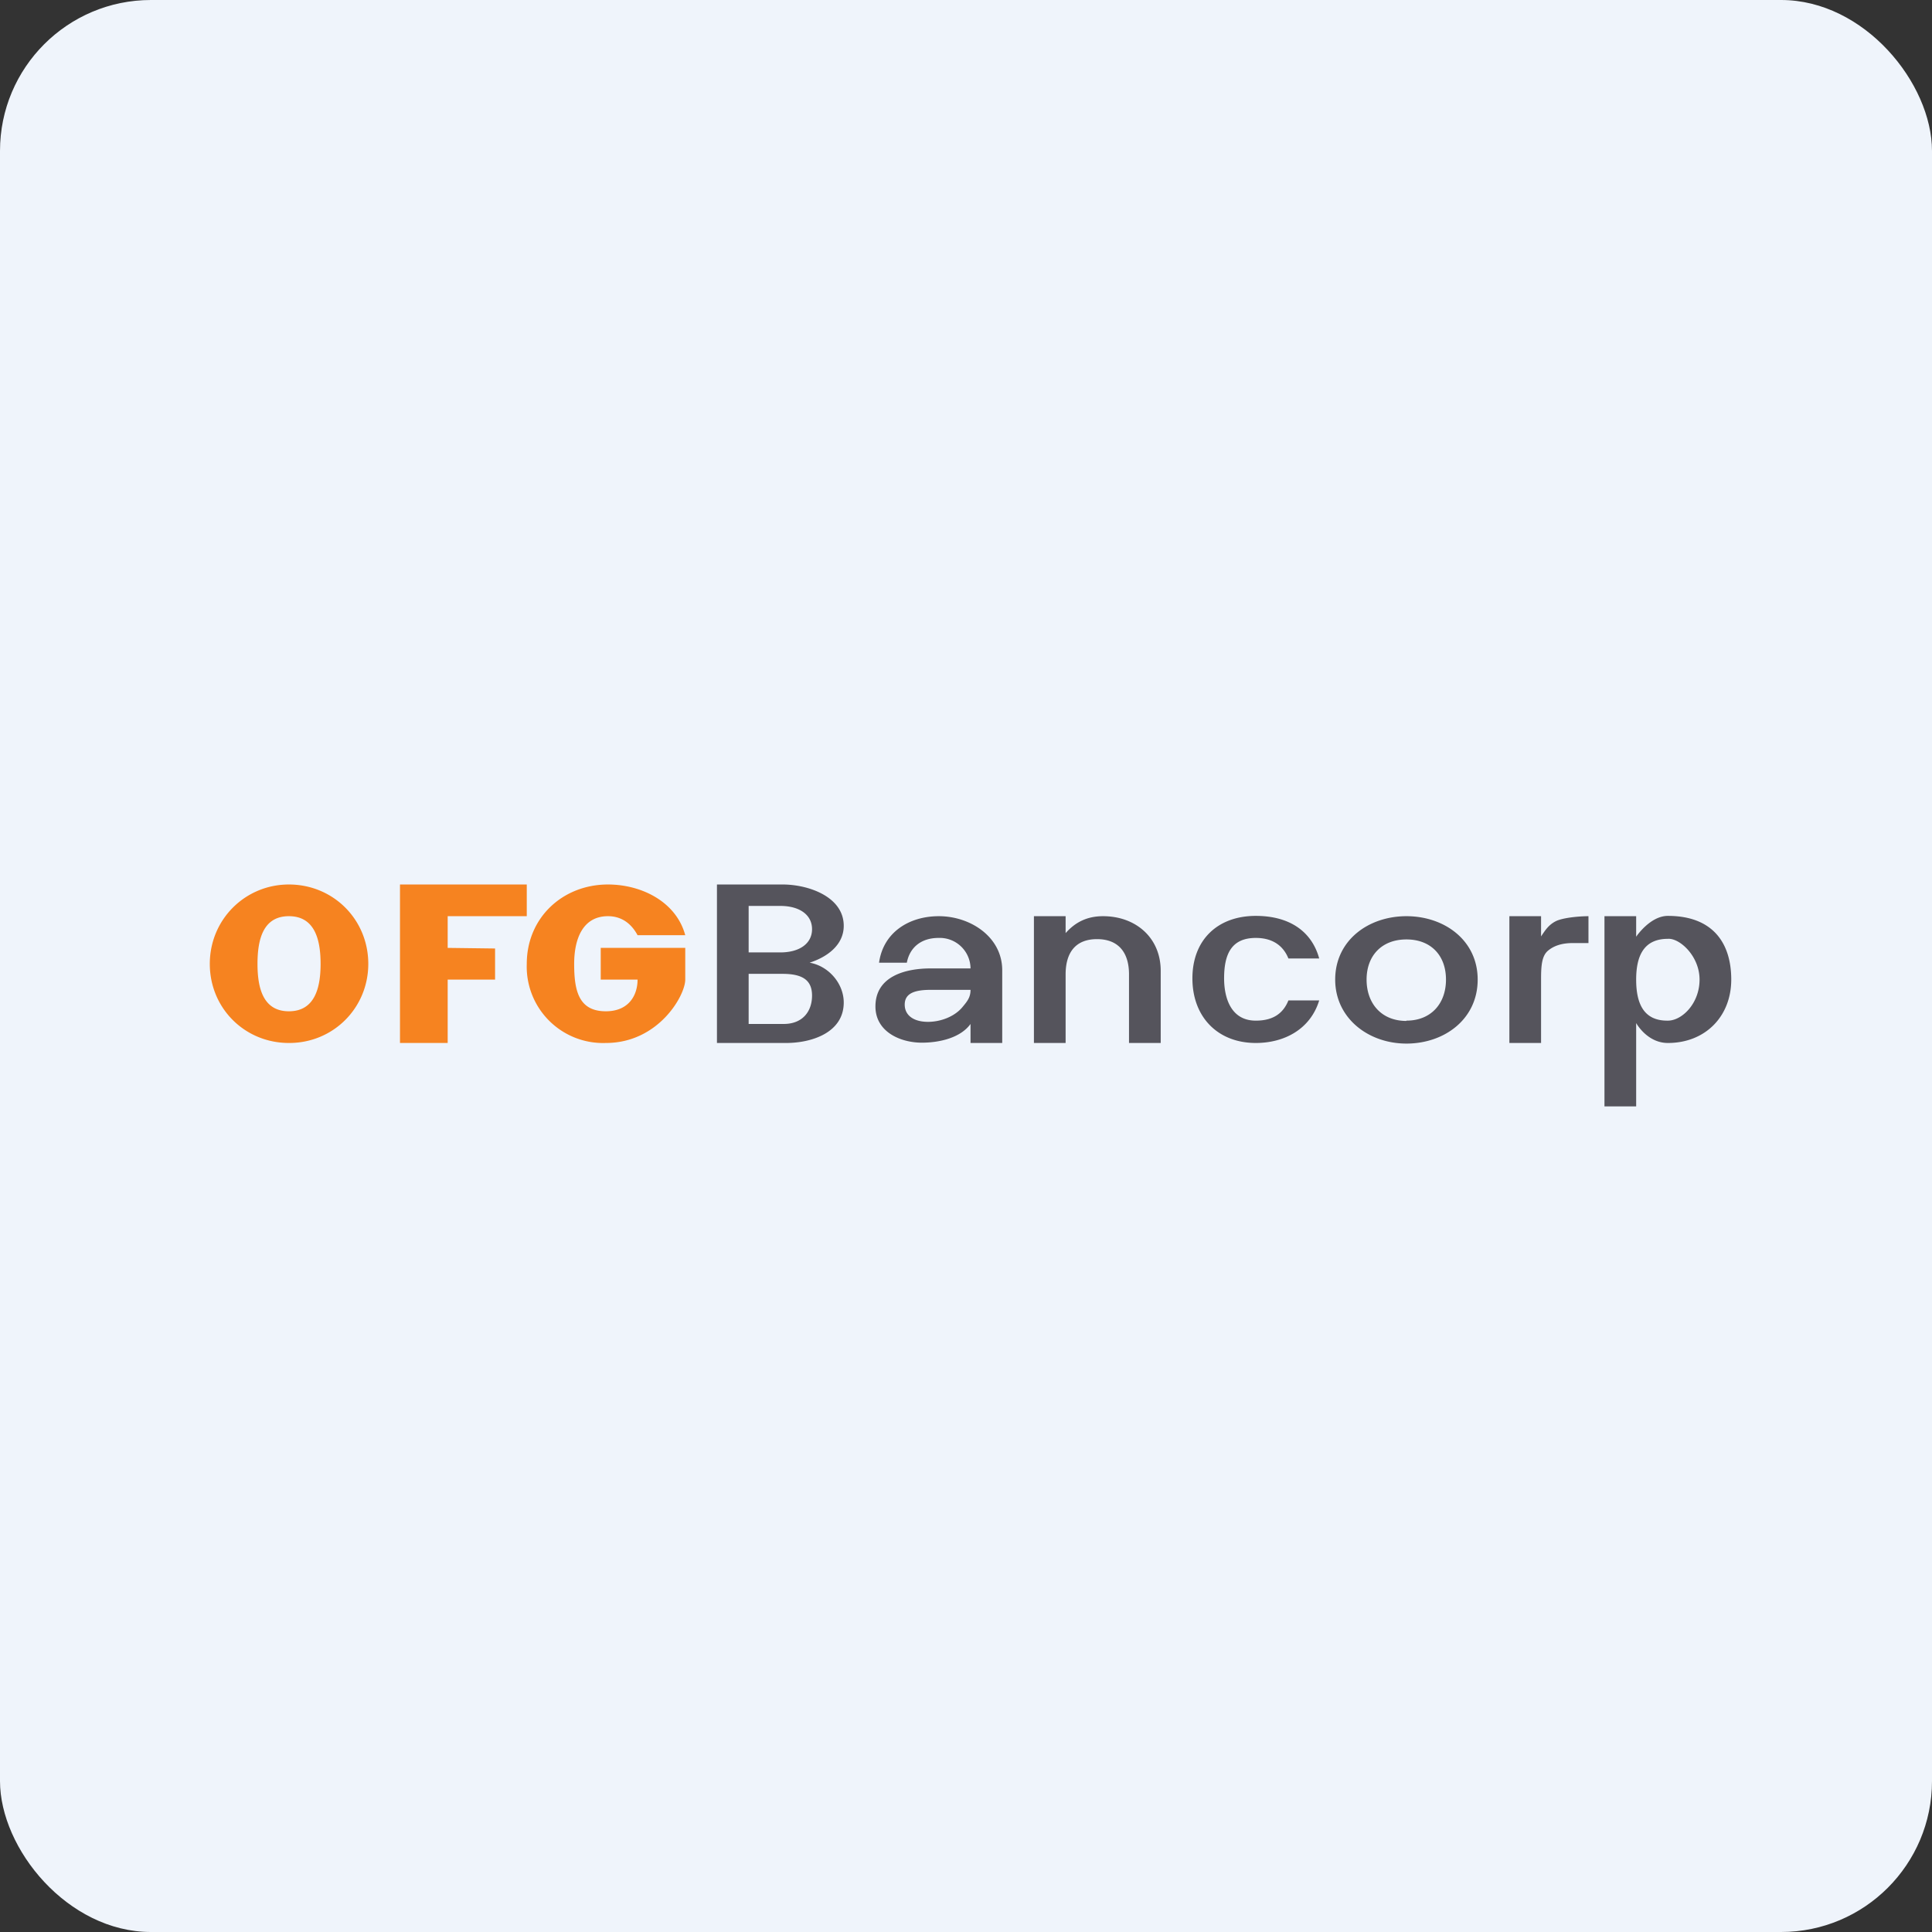
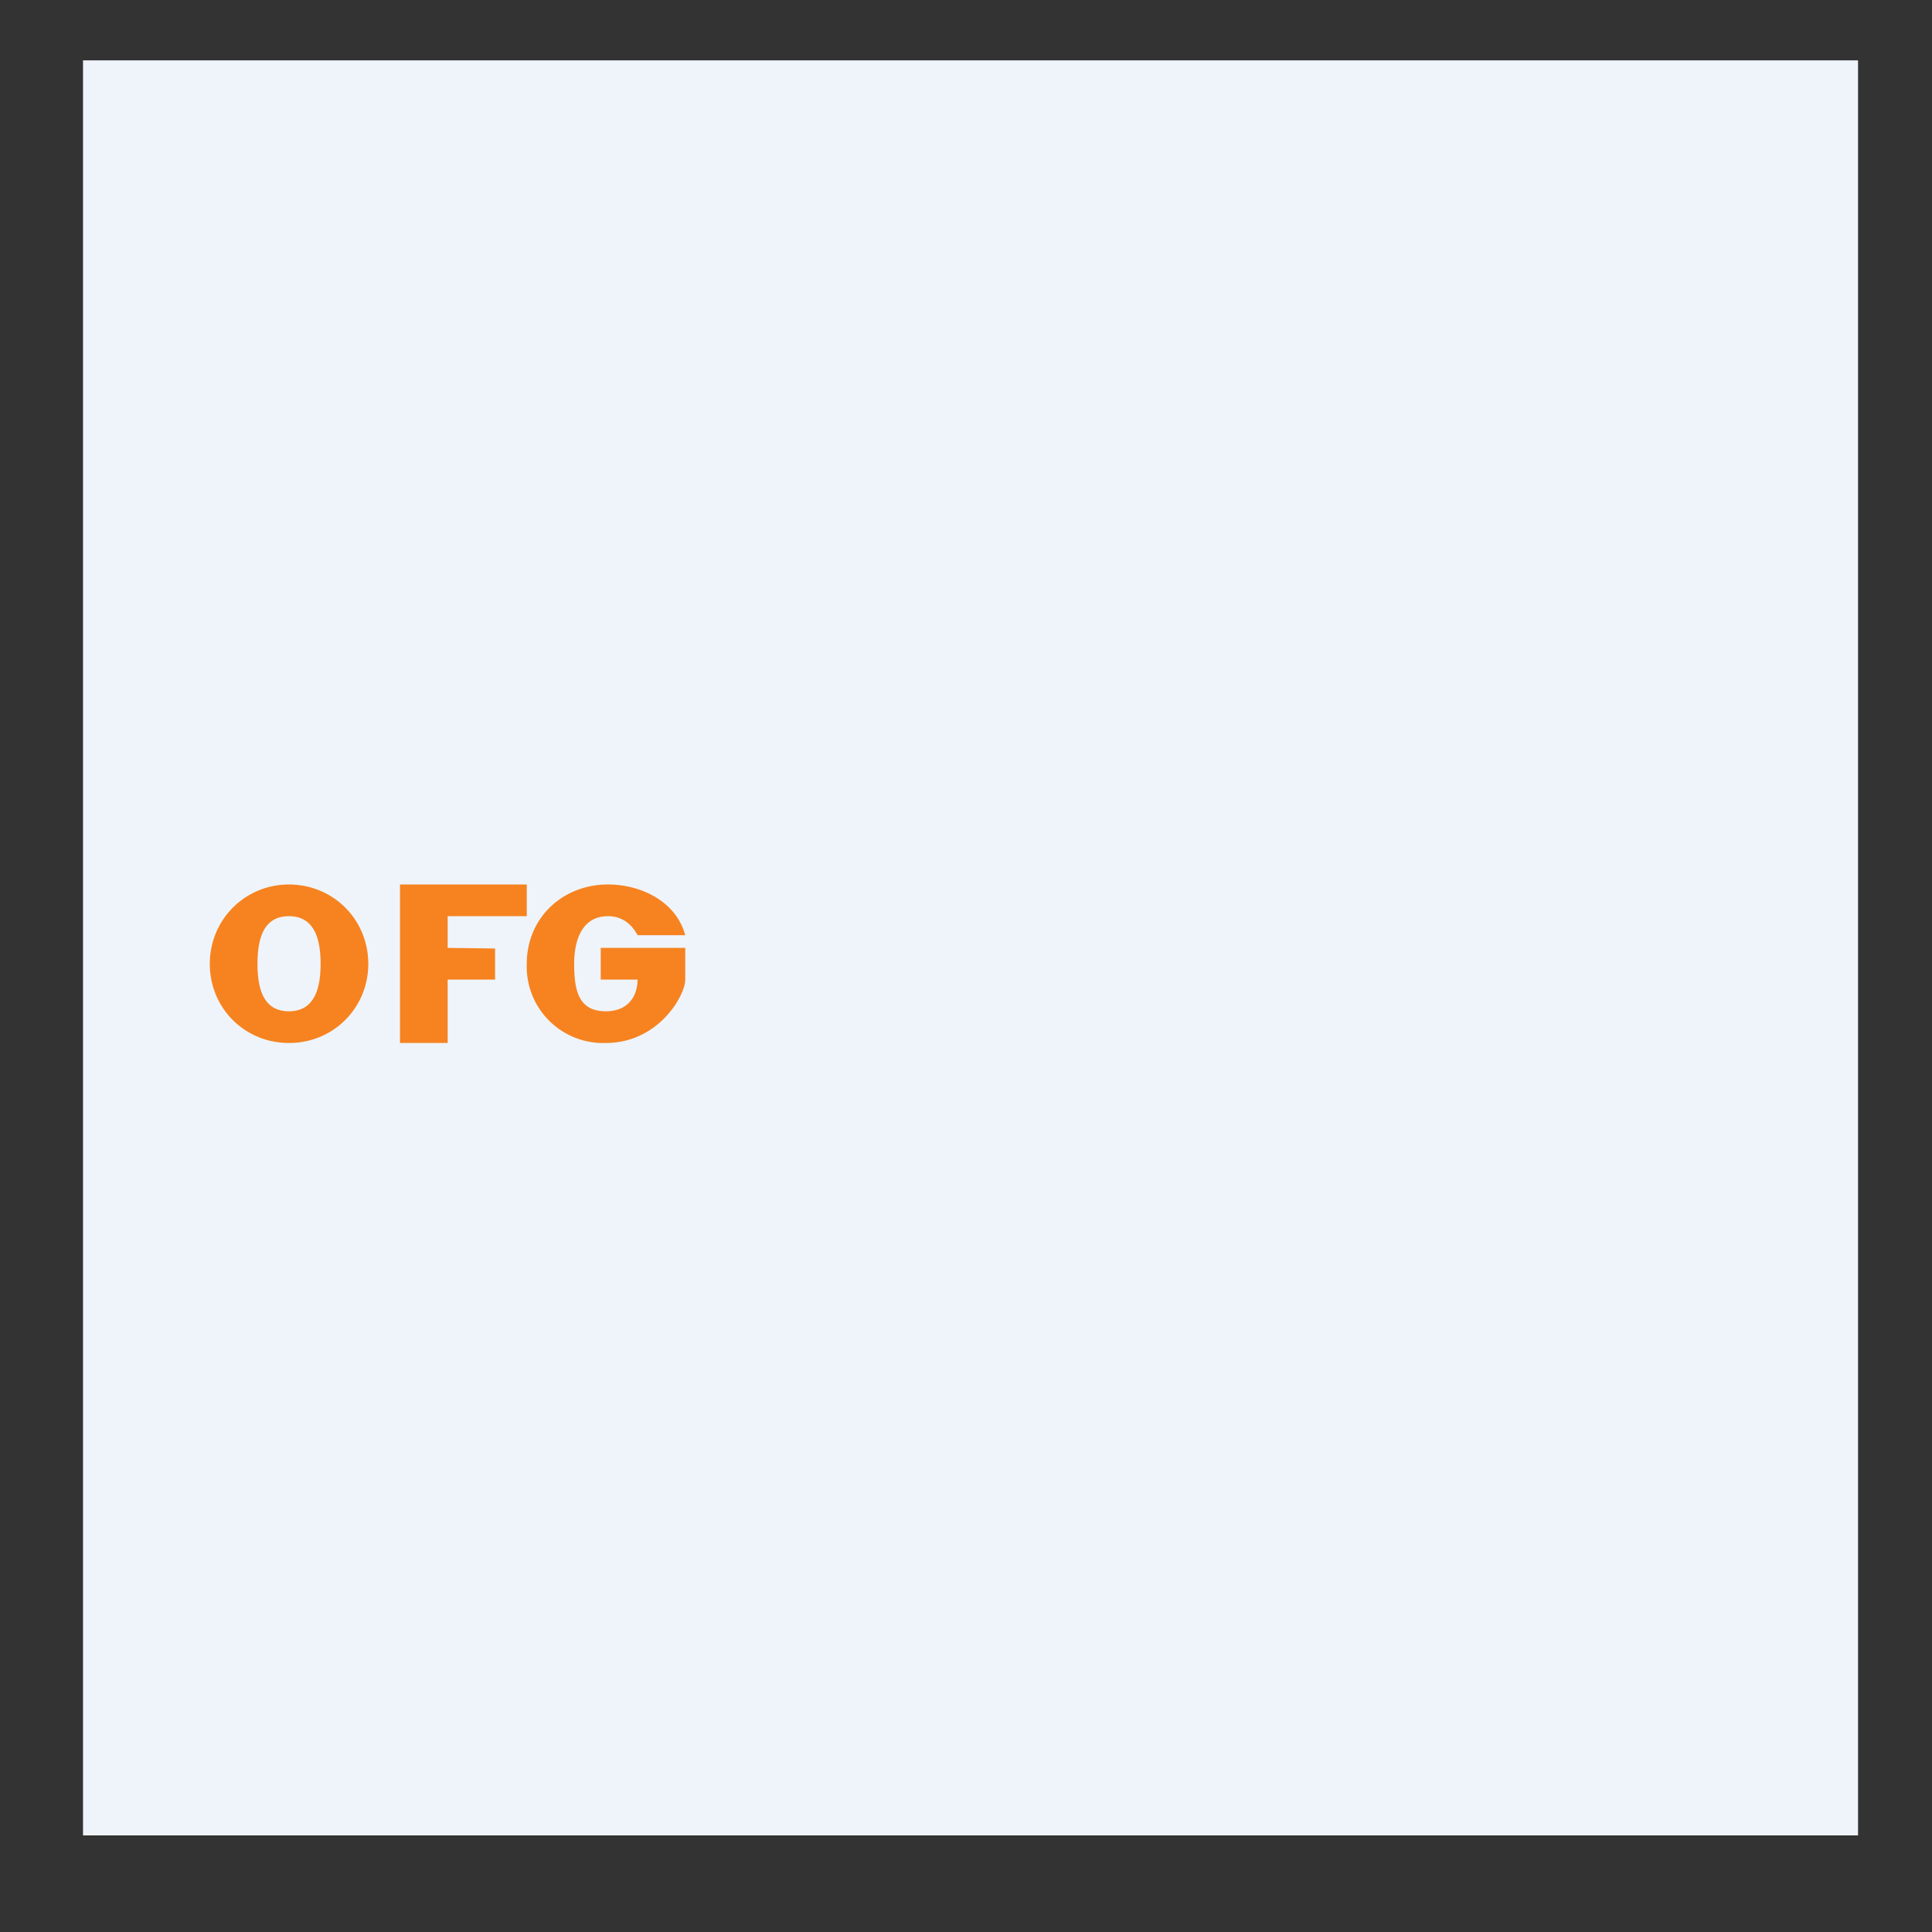
<svg xmlns="http://www.w3.org/2000/svg" width="64" height="64" viewBox="0 0 64 64">
  <rect x="0" y="0" width="64" height="64" fill="#333333" stroke="none" />
-   <rect x="0" y="0" width="64" height="64" rx="5" ry="5" fill="#eff4fb" />
  <path fill="#eff4fb" d="M 2.75,2 L 61.55,2 L 61.55,60.80 L 2.75,60.80 L 2.75,2" />
  <path d="M 9.57,34.55 C 8.11,34.55 6.95,33.40 6.95,31.93 C 6.95,30.46 8.12,29.30 9.57,29.30 C 11.04,29.30 12.20,30.46 12.20,31.93 C 12.20,33.38 11.05,34.55 9.58,34.55 M 9.57,33.50 C 10.43,33.50 10.62,32.72 10.62,31.93 C 10.62,31.13 10.43,30.35 9.57,30.35 C 8.72,30.35 8.53,31.11 8.53,31.93 C 8.53,32.74 8.72,33.50 9.57,33.50 M 17.45,29.30 L 17.45,30.35 L 14.83,30.35 L 14.83,31.40 L 16.40,31.42 L 16.40,32.45 L 14.83,32.45 L 14.83,34.55 L 13.25,34.55 L 13.25,29.30 L 17.45,29.30 M 21.12,30.98 C 20.94,30.64 20.63,30.35 20.14,30.35 C 19.30,30.35 19.02,31.11 19.02,31.93 C 19.02,32.82 19.17,33.50 20.07,33.50 C 20.82,33.50 21.12,32.98 21.12,32.45 L 19.90,32.45 L 19.90,31.40 L 22.70,31.40 L 22.70,32.45 C 22.70,32.98 21.81,34.55 20.07,34.55 A 2.53,2.53 0 0,1 17.45,31.93 C 17.45,30.40 18.64,29.30 20.14,29.30 C 21.25,29.30 22.40,29.87 22.70,30.98 L 21.12,30.98" fill="#f68320" />
-   <path d="M 26.82,31.89 C 27.45,32 27.95,32.58 27.95,33.21 C 27.95,34.20 26.90,34.55 26.04,34.55 L 23.75,34.55 L 23.75,29.30 L 25.93,29.30 C 26.77,29.30 27.95,29.70 27.95,30.67 C 27.95,31.30 27.41,31.70 26.82,31.89 M 24.80,31.55 L 25.85,31.55 C 26.48,31.55 26.90,31.26 26.90,30.78 C 26.90,30.30 26.48,30.01 25.85,30.01 L 24.80,30.01 L 24.80,31.55 M 25.96,33.92 C 26.60,33.92 26.90,33.49 26.90,32.98 C 26.90,32.45 26.56,32.26 25.92,32.26 L 24.80,32.26 L 24.80,33.92 L 25.96,33.92 M 32.15,33.92 C 31.81,34.39 31.10,34.54 30.54,34.54 C 29.81,34.54 29,34.17 29,33.34 C 29,32.34 29.99,32.08 30.83,32.08 L 32.15,32.08 A 1.02,1.02 0 0,0 31.09,31.07 C 30.53,31.07 30.14,31.37 30.04,31.89 L 29.12,31.89 C 29.26,30.88 30.12,30.35 31.10,30.35 C 32.15,30.35 33.20,31.04 33.20,32.14 L 33.20,34.55 L 32.15,34.55 L 32.15,33.92 M 30.74,33.85 C 31.17,33.85 31.64,33.67 31.90,33.34 C 32.05,33.16 32.15,33.03 32.15,32.79 L 30.83,32.79 C 30.25,32.79 29.97,32.93 29.97,33.28 C 29.97,33.63 30.26,33.85 30.74,33.85 L 30.74,33.85 M 36.54,30.35 C 37.62,30.35 38.45,31.06 38.45,32.16 L 38.45,34.55 L 37.40,34.55 L 37.40,32.28 C 37.40,31.53 37.03,31.11 36.34,31.11 C 35.65,31.11 35.30,31.53 35.30,32.28 L 35.30,34.55 L 34.25,34.55 L 34.25,30.35 L 35.30,30.35 L 35.30,30.91 C 35.62,30.55 36.01,30.35 36.54,30.35 M 39.50,32.41 C 39.50,31.13 40.34,30.34 41.60,30.34 C 42.70,30.34 43.45,30.84 43.70,31.75 L 42.68,31.75 C 42.51,31.33 42.16,31.07 41.60,31.07 C 40.77,31.07 40.55,31.64 40.55,32.41 C 40.55,33.03 40.76,33.81 41.60,33.81 C 42.15,33.81 42.50,33.59 42.68,33.14 L 43.70,33.14 C 43.41,34.09 42.55,34.55 41.60,34.55 C 40.34,34.55 39.50,33.69 39.50,32.41 M 46.59,34.57 C 45.33,34.57 44.23,33.73 44.23,32.45 C 44.23,31.15 45.33,30.35 46.59,30.35 C 47.85,30.35 48.95,31.15 48.95,32.45 C 48.95,33.76 47.85,34.57 46.59,34.57 M 46.59,33.81 C 47.40,33.81 47.90,33.25 47.90,32.45 C 47.90,31.65 47.40,31.12 46.59,31.12 C 45.77,31.12 45.27,31.66 45.27,32.45 C 45.27,33.24 45.76,33.82 46.59,33.82 M 51.05,31.02 C 51.19,30.81 51.30,30.64 51.53,30.52 C 51.76,30.40 52.31,30.35 52.62,30.35 L 52.62,31.24 L 52.10,31.24 C 51.74,31.24 51.46,31.33 51.26,31.51 C 51.08,31.68 51.05,31.98 51.05,32.41 L 51.05,34.55 L 50,34.55 L 50,30.35 L 51.05,30.35 L 51.05,31.02 M 54.20,31.03 C 54.20,31.03 54.66,30.34 55.25,30.34 C 56.74,30.34 57.35,31.24 57.35,32.45 C 57.35,33.67 56.49,34.55 55.25,34.55 C 54.56,34.55 54.20,33.89 54.20,33.89 L 54.20,36.65 L 53.15,36.65 L 53.15,30.35 L 54.20,30.35 L 54.20,31.03 M 56.30,32.45 C 56.30,31.67 55.64,31.07 55.25,31.10 C 54.45,31.10 54.20,31.67 54.20,32.45 C 54.20,33.23 54.44,33.82 55.25,33.81 C 55.72,33.81 56.30,33.24 56.30,32.45" fill="#55545c" />
</svg>